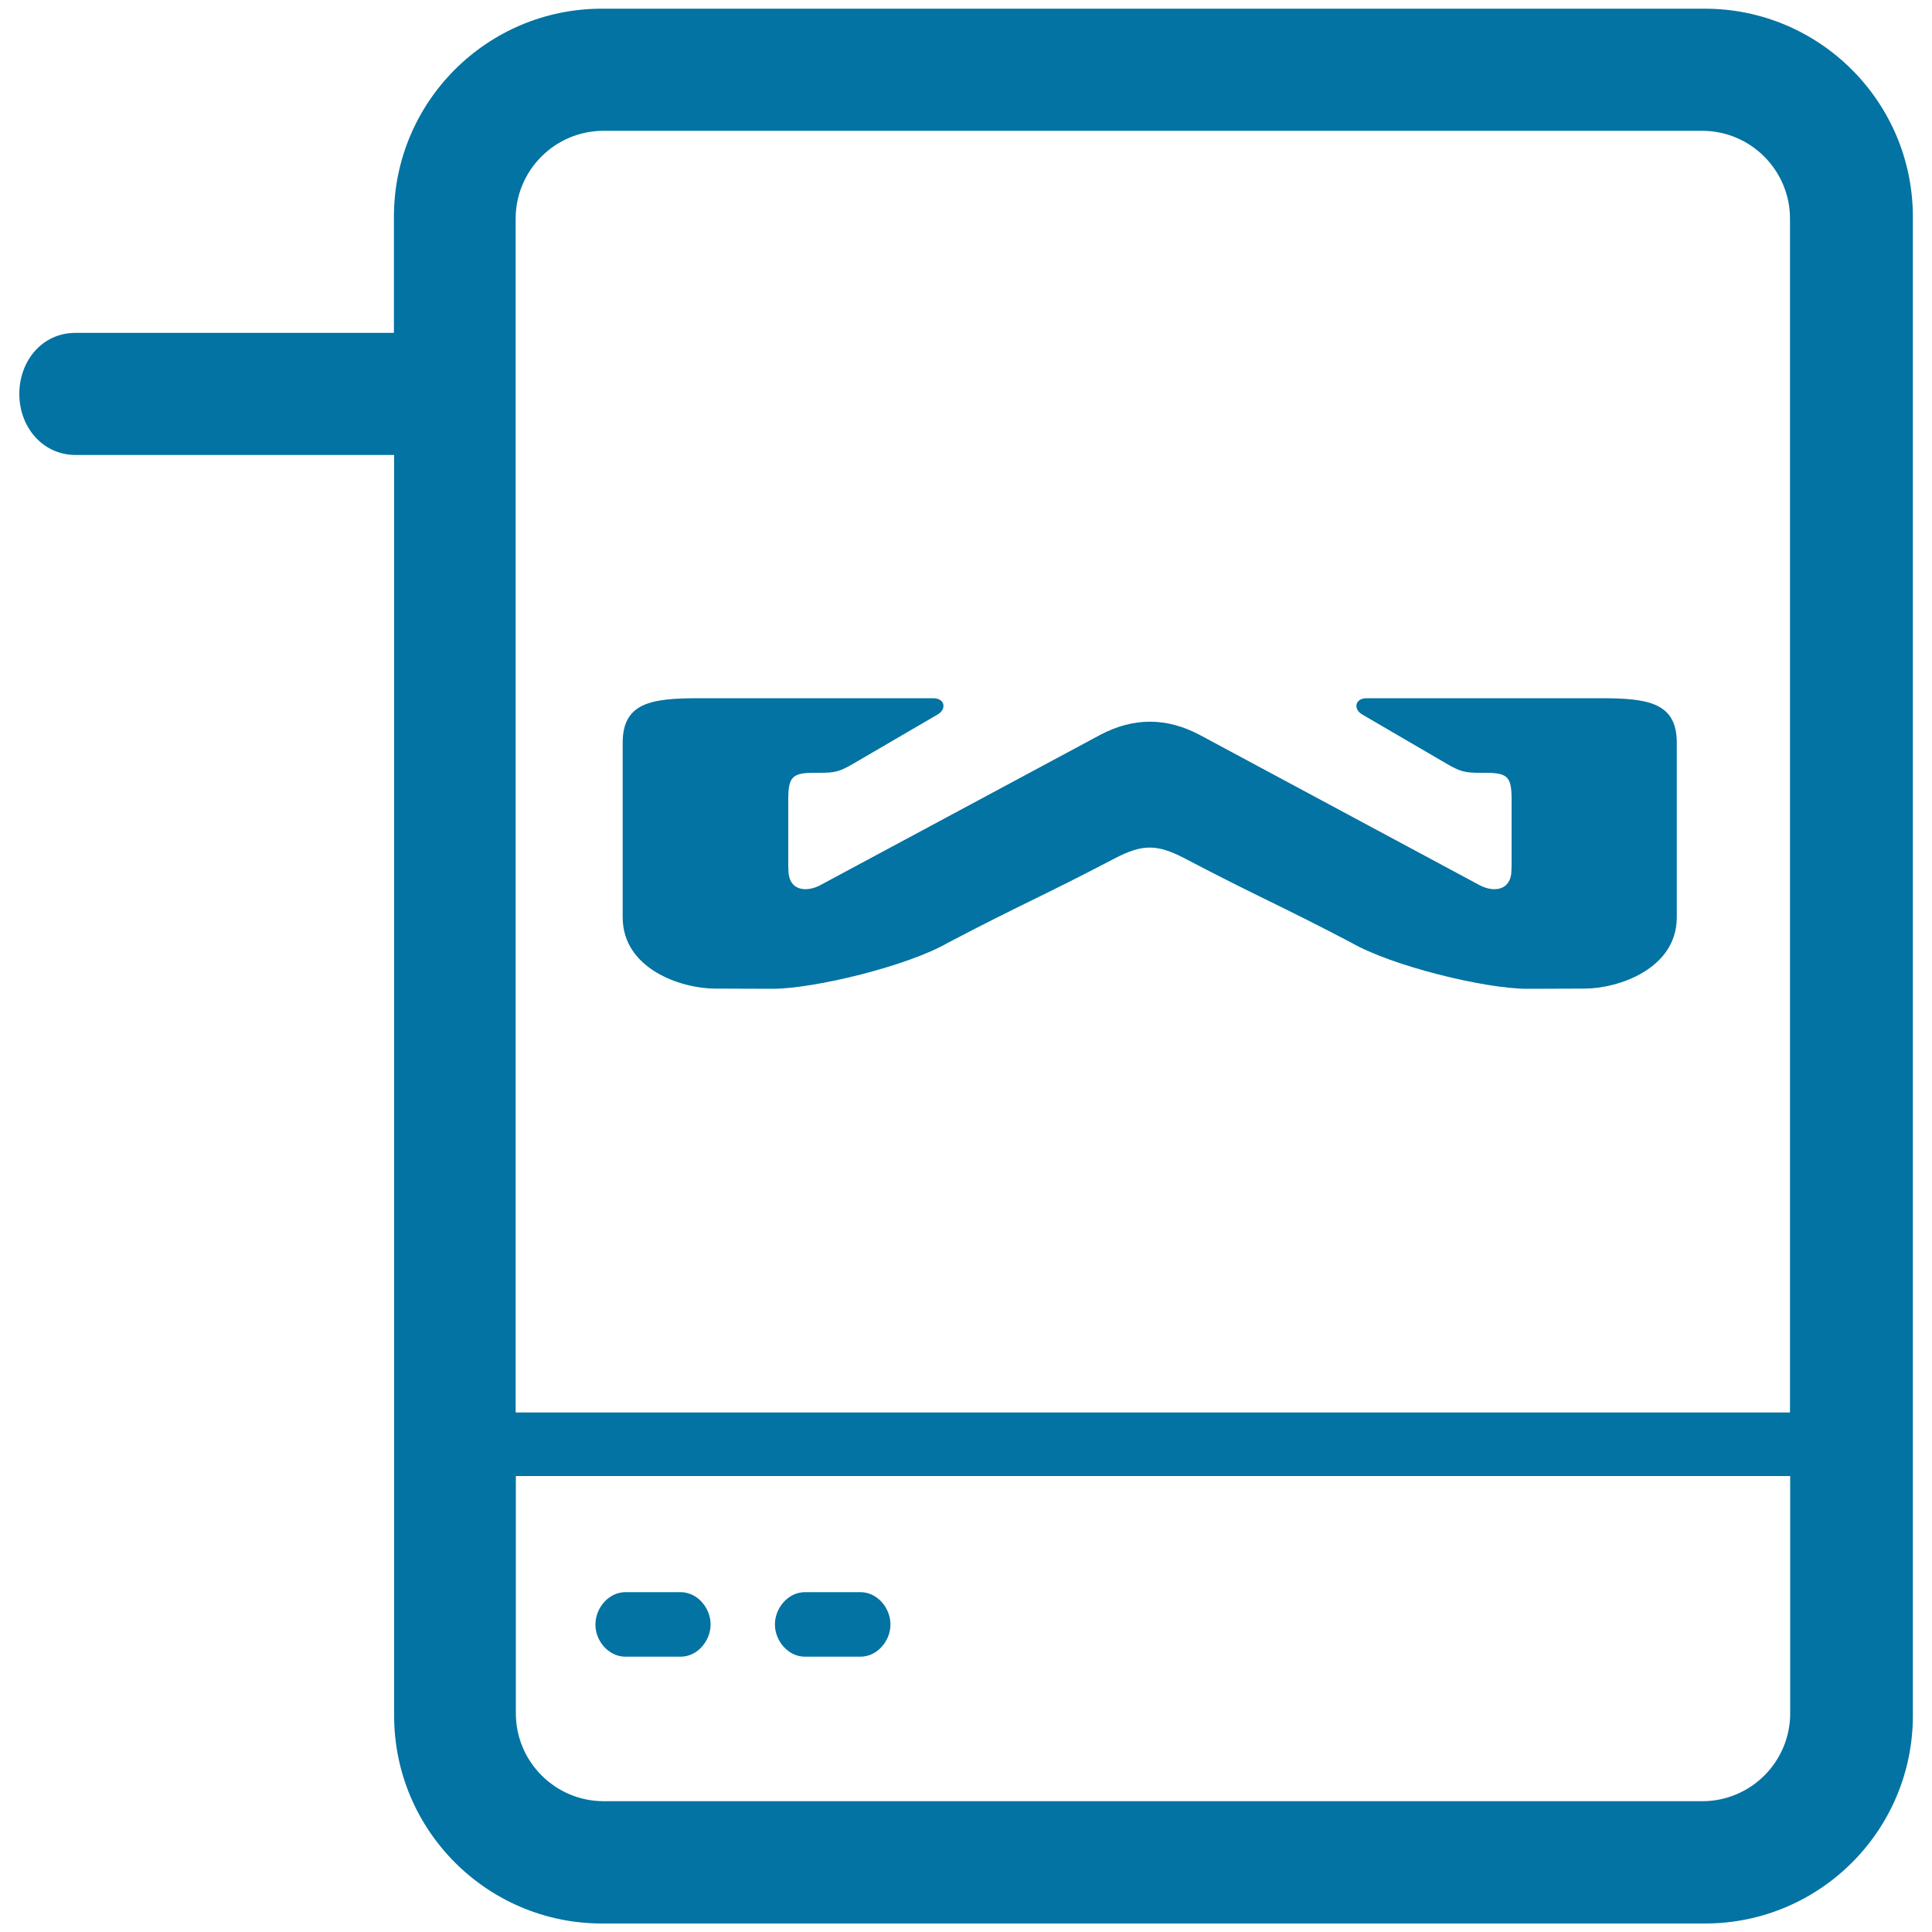
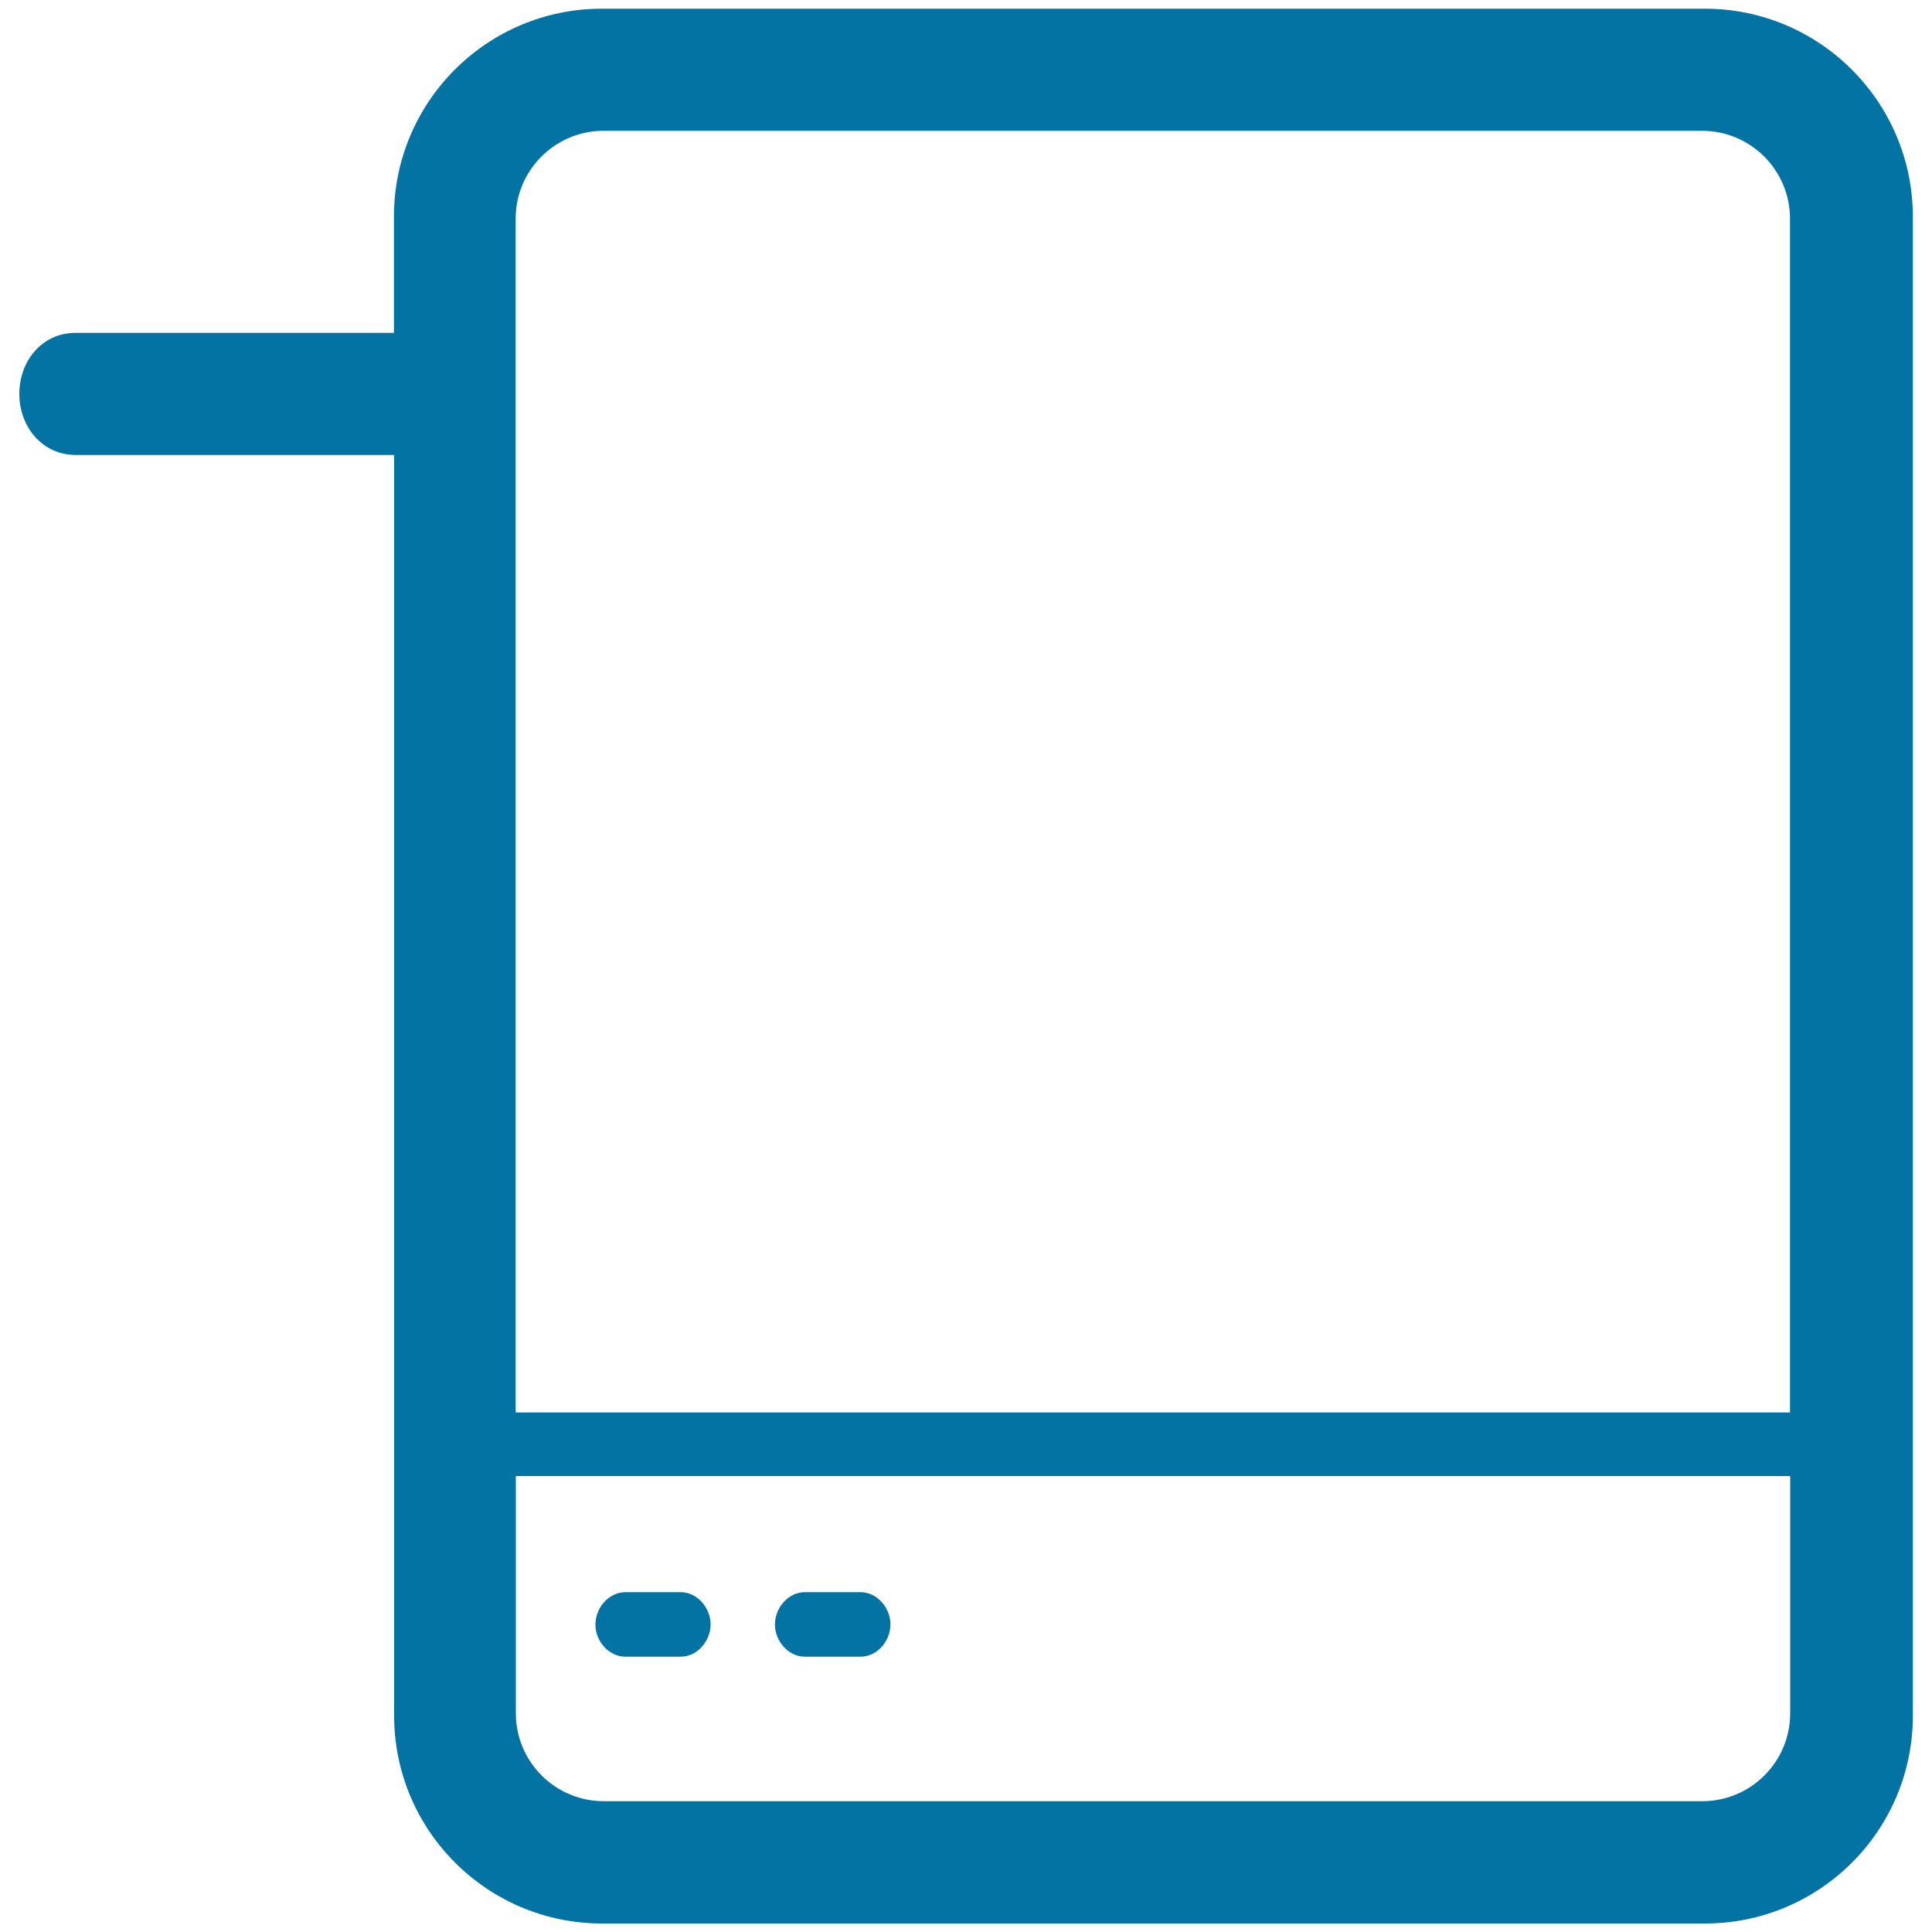
<svg xmlns="http://www.w3.org/2000/svg" viewBox="0 0 1000 1000" style="fill:#0273a2">
  <title>Play Stage SVG icons</title>
  <path d="M882.4,4.5H311.5c-59.4,0-107.6,48.2-107.6,107.6v60.2H39c-17.1,0-29,14.4-29,31.6c0,17.1,12,31.6,29.2,31.6h164.8v652.5c0,59.4,48.2,107.6,107.6,107.6h570.9c59.4,0,107.6-48.2,107.6-107.6V112.1C990,52.7,941.8,4.5,882.4,4.5z M926.6,886.8c0,25.1-20.4,45.5-45.5,45.5H312.5c-25.1,0-45.5-20.4-45.5-45.5V764h659.6V886.8z M926.6,731.1H266.9V113.2c0-25.1,20.4-45.5,45.5-45.5h568.6c25.1,0,45.5,20.4,45.5,45.5V731.1z M416.6,857.5h28.8c8.6,0,15.5-8.1,15.5-16.7c0-8.6-6.9-16.7-15.5-16.7h-28.8c-8.6,0-15.5,8.1-15.5,16.7C401.1,849.4,408,857.5,416.6,857.5z M323.7,857.5h28.6c8.6,0,15.5-8.1,15.5-16.7c0-8.6-6.9-16.7-15.5-16.7h-28.6c-8.6,0-15.5,8.1-15.5,16.7C308.1,849.4,315.1,857.5,323.7,857.5z" />
-   <path d="M322.3,384.4v90.4c0,26.7,30.3,36.9,47.8,36.9l29.6,0.1c21.8,0,70.2-11.8,91.1-23.9c37.9-19.9,48-23.6,86-43.5c14.5-7.6,22.1-7.6,36.6,0c37.9,19.9,48,23.6,86,43.5c20.9,12.1,69.3,23.9,91.1,23.9l29.6-0.1c17.5,0,47.8-10.2,47.8-36.9v-90.4c0-20.9-15.2-23-39.4-23H707.4c-6.3,0-7.1,5.9-2,8.6l43.2,25.2c7.1,4.1,9.3,4.8,17.5,4.8h2.9c11.6,0,13.4,2.3,13.4,14v33.7c0,1.6-0.1,3.1-0.2,4.7c-1.3,9.2-10.1,9.1-16.3,5.8l-145.1-77.9c-17.1-9-34.1-9-51.2,0l-145.1,77.9c-6.2,3.3-15,3.4-16.3-5.8c-0.1-1.5-0.2-3.1-0.2-4.7v-33.7c0-11.7,1.9-14,13.4-14h2.9c8.2,0,10.4-0.7,17.5-4.8l43.2-25.2c5.1-2.7,4.3-8.6-2-8.6H361.7C337.5,361.4,322.3,363.5,322.3,384.4z" />
</svg>